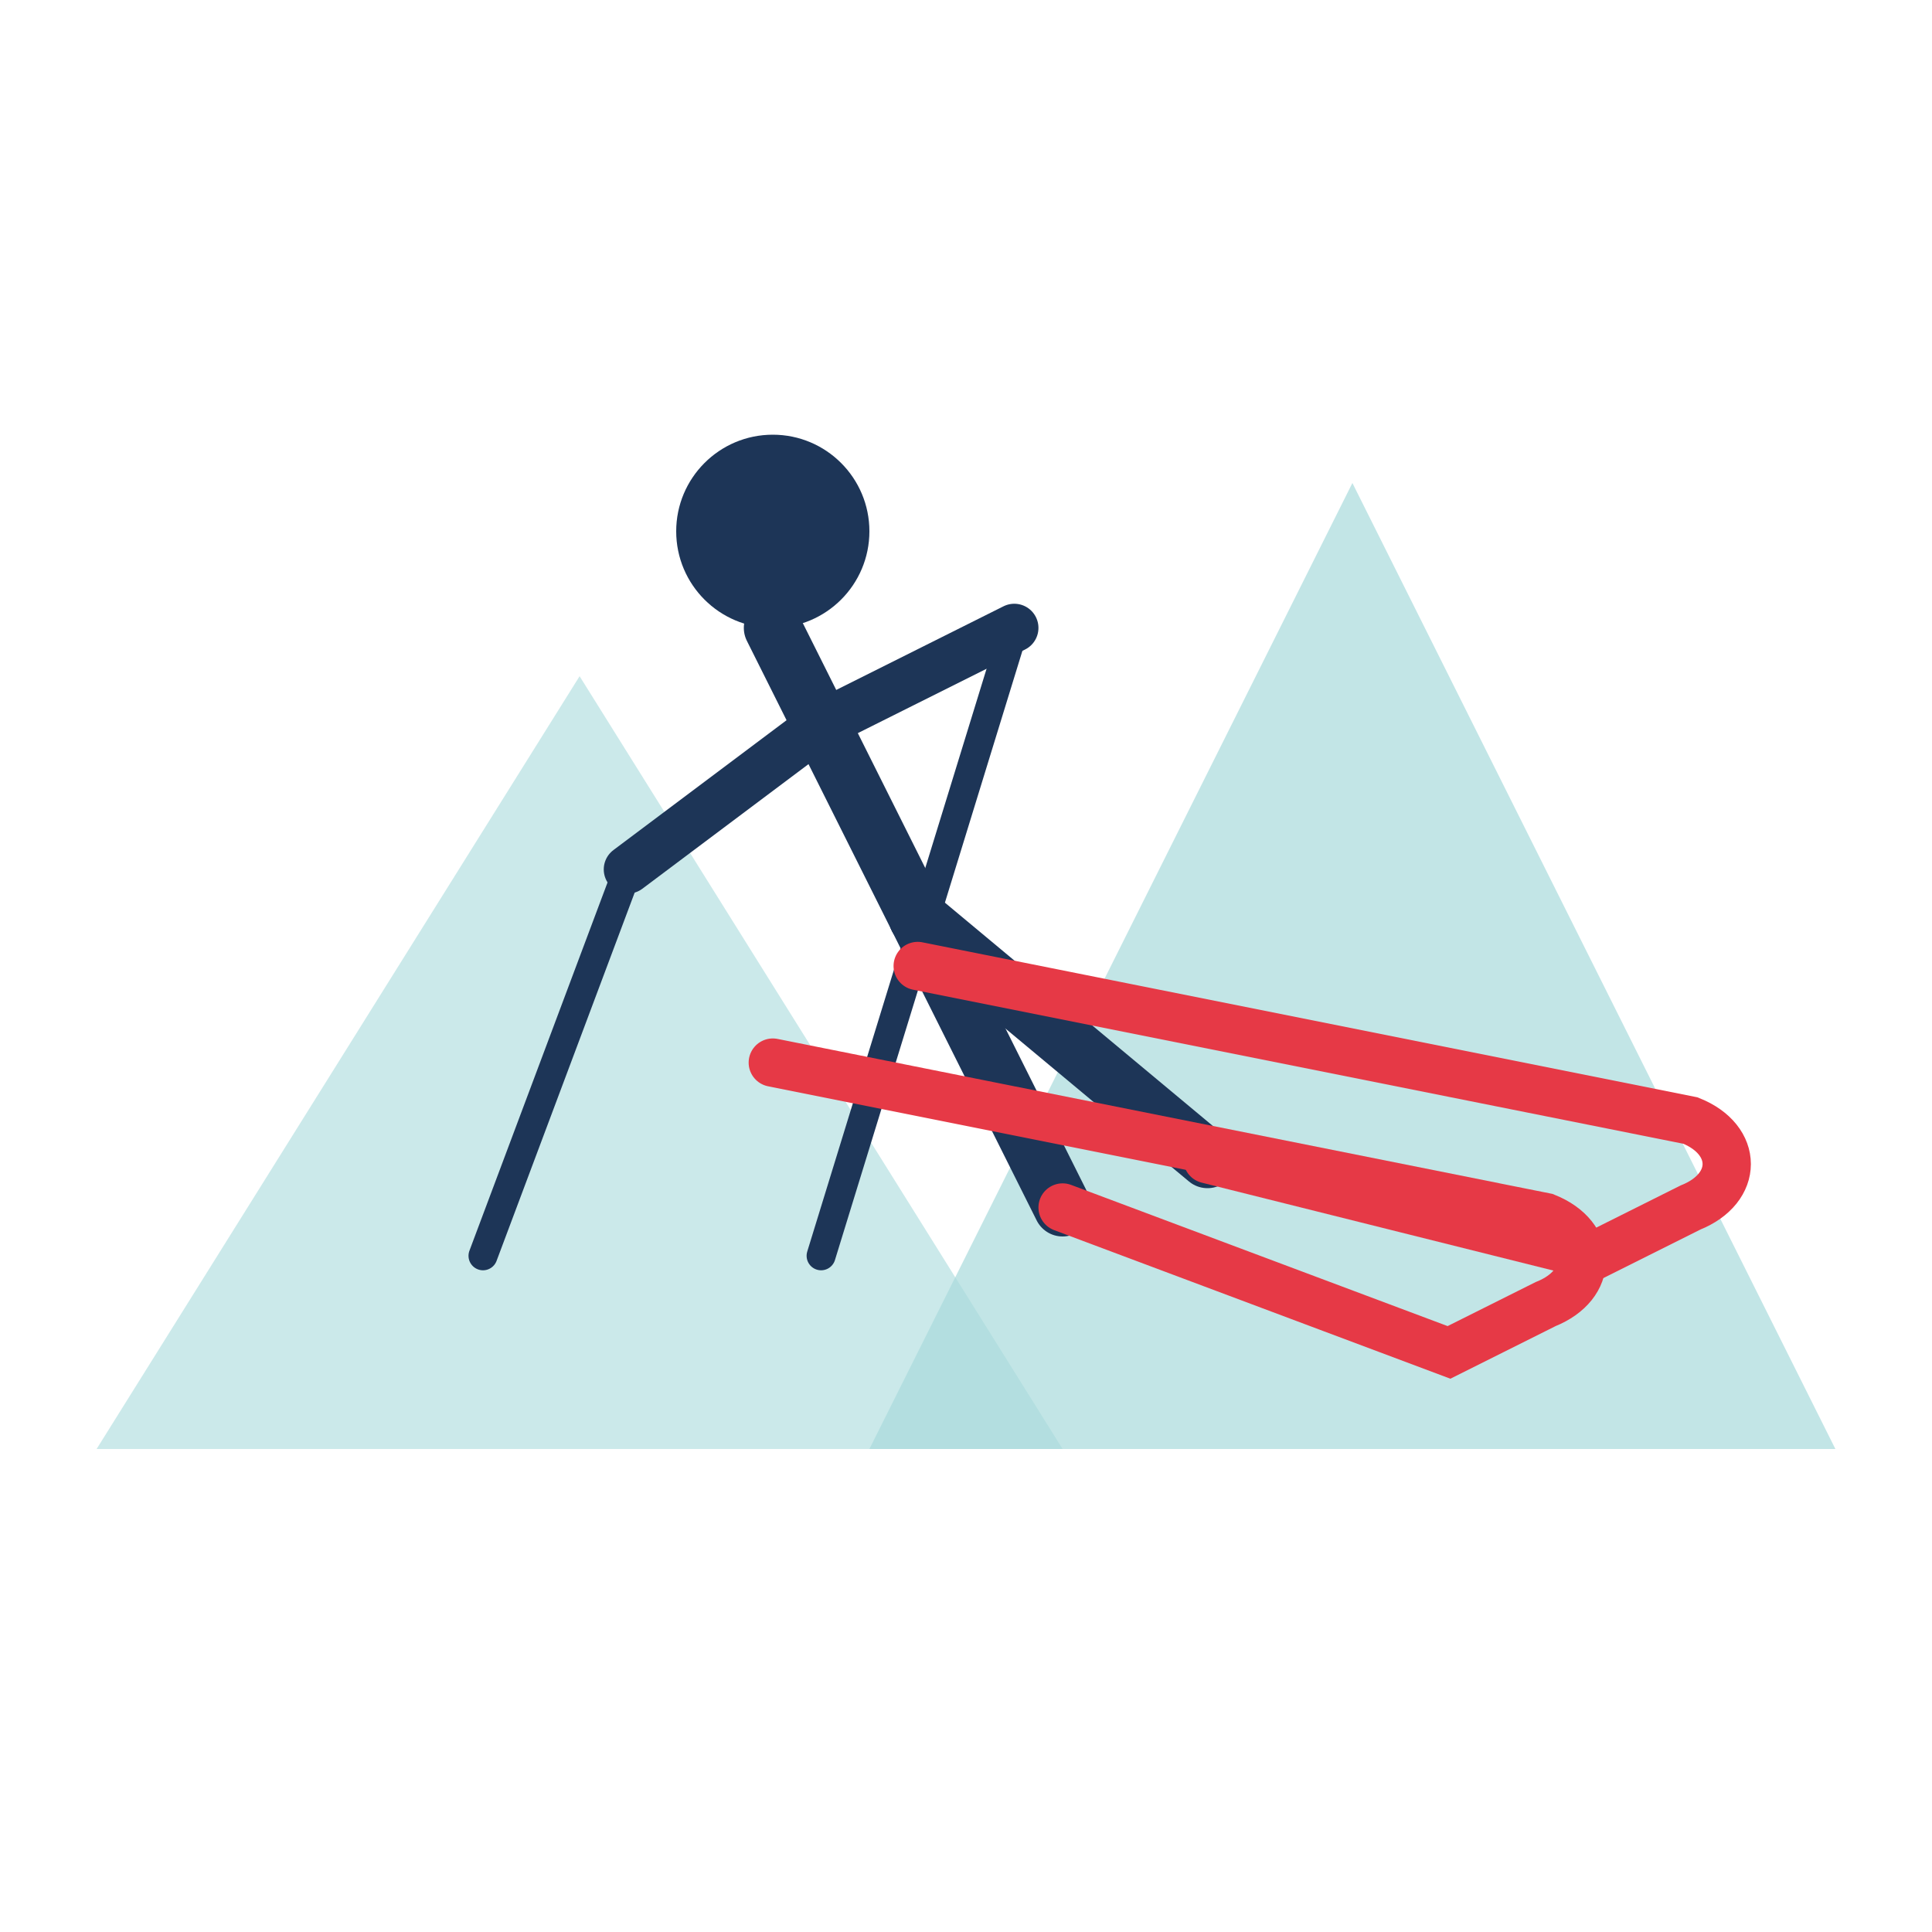
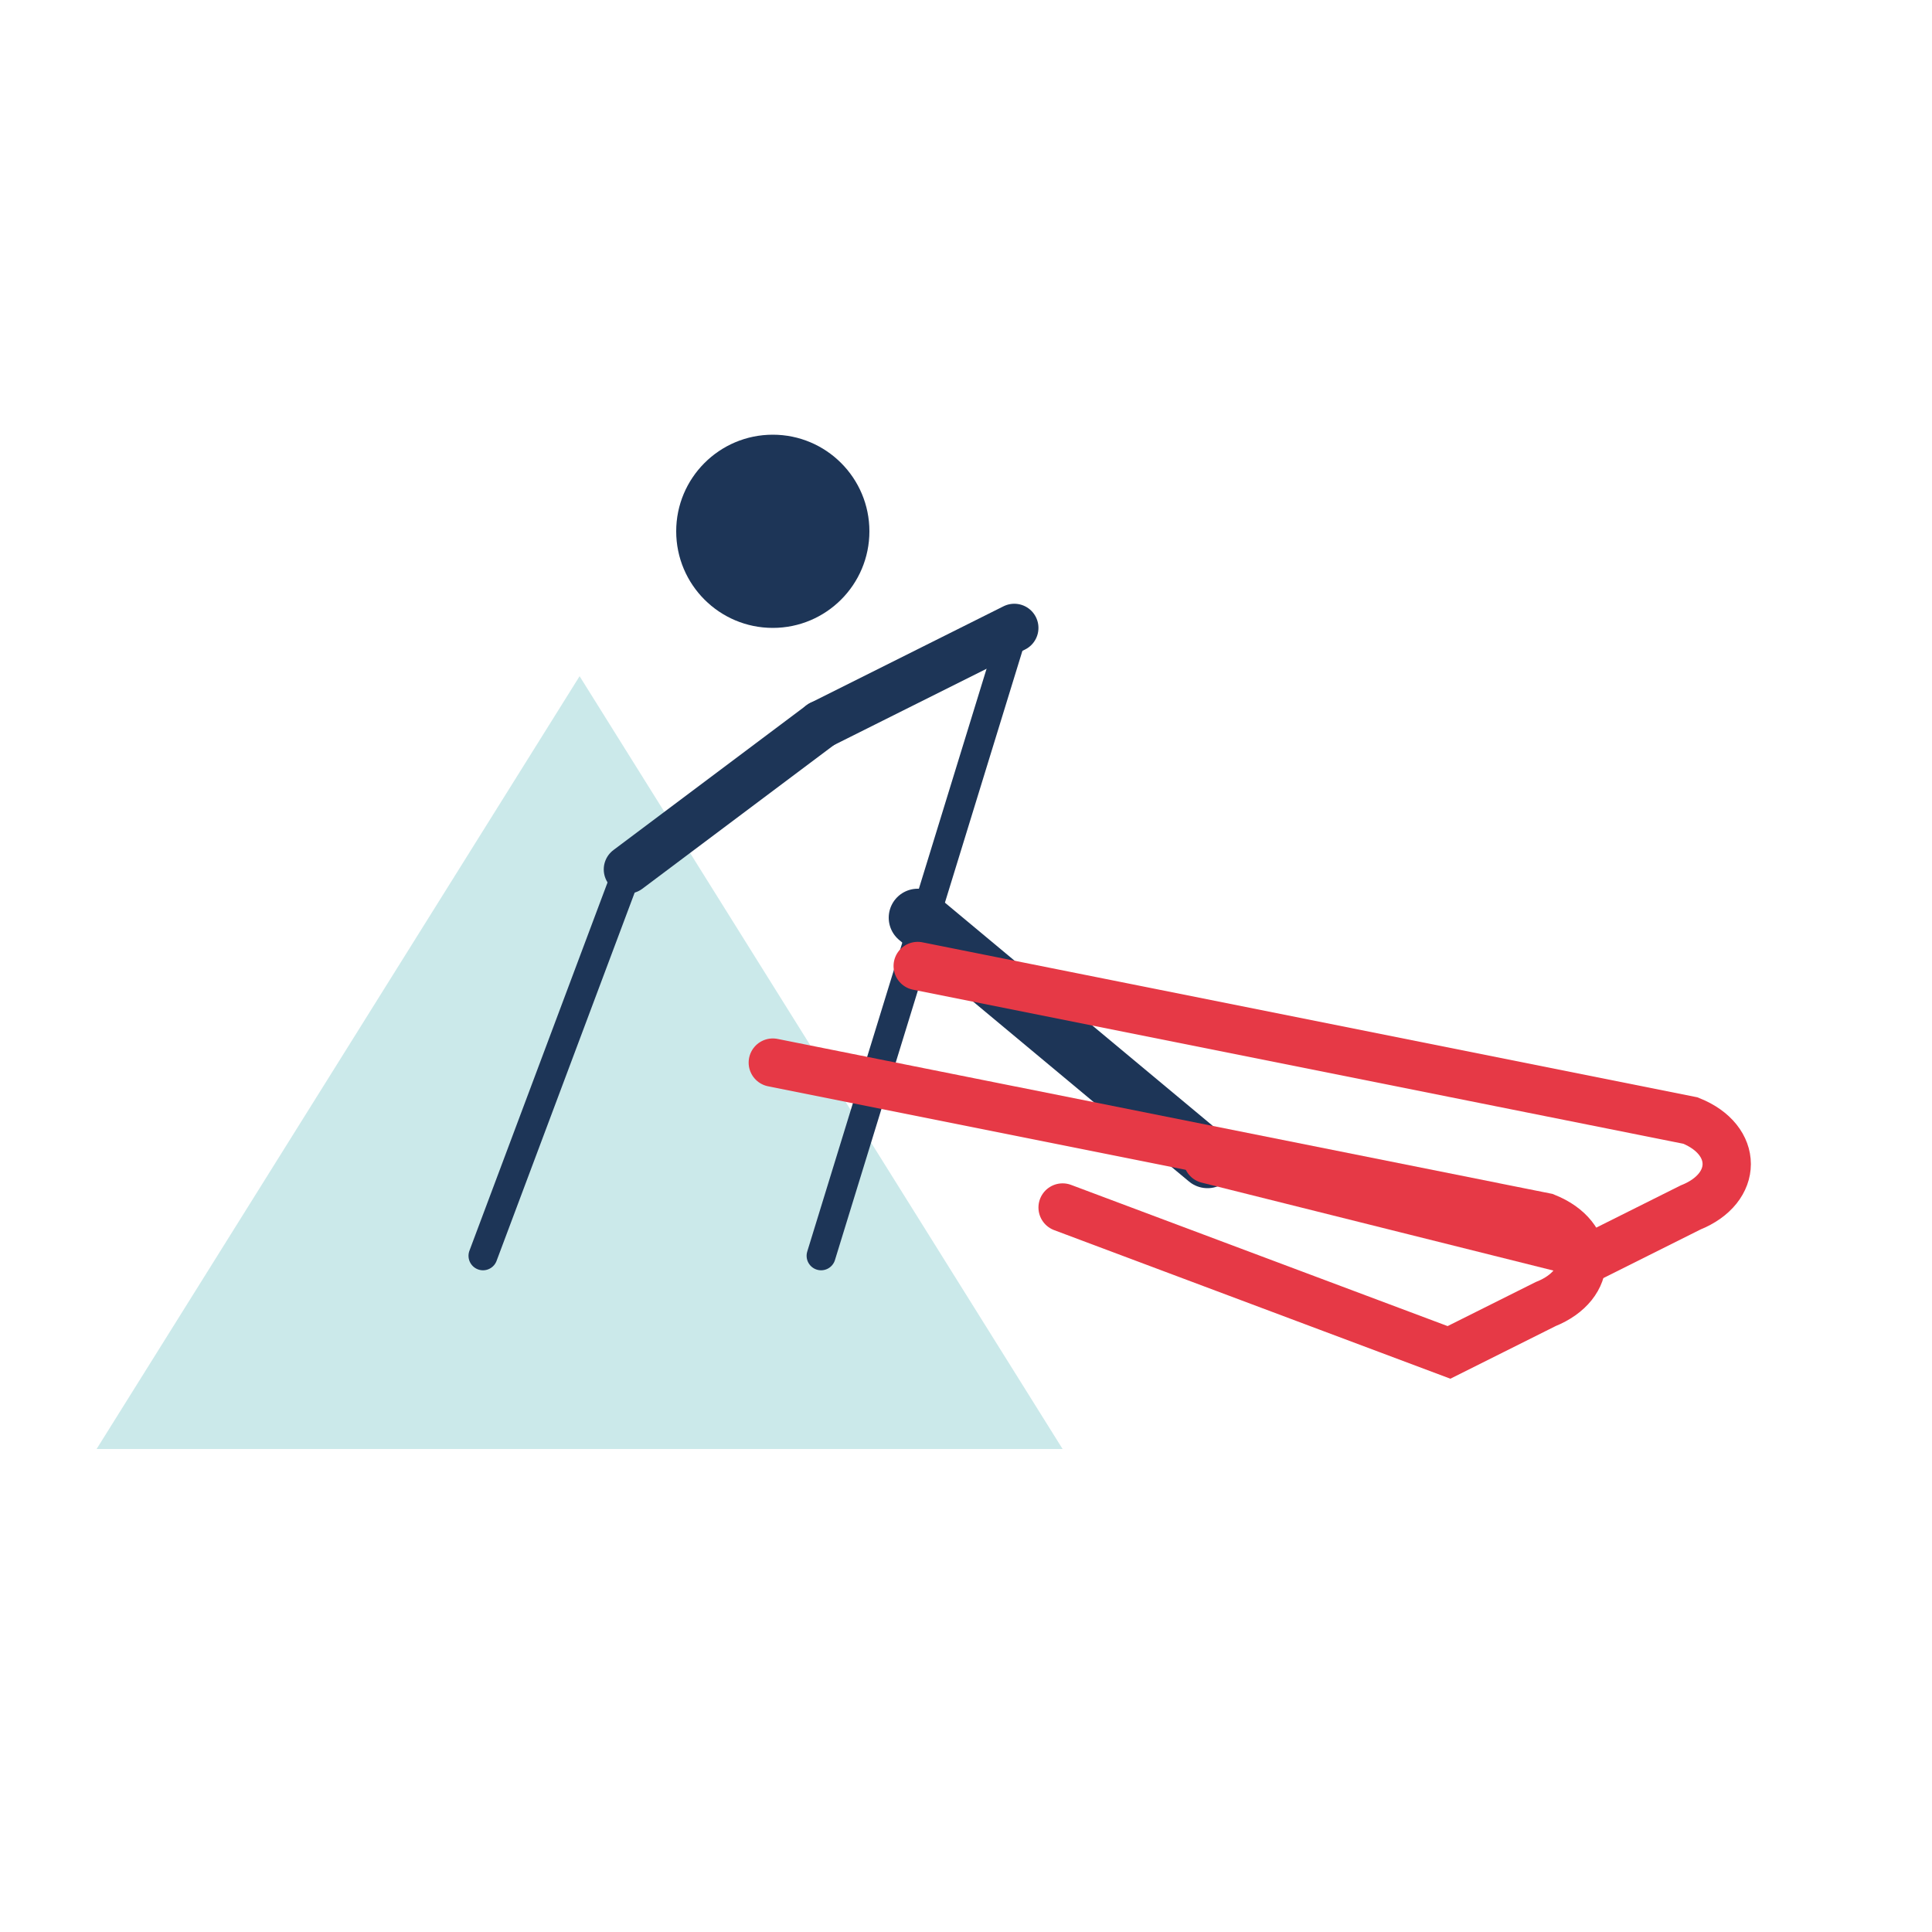
<svg xmlns="http://www.w3.org/2000/svg" width="200px" height="200px" viewBox="0 0 200 200" version="1.1">
  <title>Skiing Icon</title>
  <g stroke="none" fill="#1d3557" fill-rule="evenodd">
    <path d="M10,150 L60,70 L110,150 L10,150 Z" fill="#a8dadc" opacity="0.6" />
-     <path d="M90,150 L140,50 L190,150 L90,150 Z" fill="#a8dadc" opacity="0.7" />
    <circle cx="80" cy="55" r="10" />
-     <line x1="80" y1="65" x2="95" y2="95" stroke="#1d3557" stroke-width="6" stroke-linecap="round" />
    <line x1="85" y1="75" x2="65" y2="90" stroke="#1d3557" stroke-width="5" stroke-linecap="round" />
    <line x1="85" y1="75" x2="105" y2="65" stroke="#1d3557" stroke-width="5" stroke-linecap="round" />
-     <line x1="95" y1="95" x2="110" y2="125" stroke="#1d3557" stroke-width="6" stroke-linecap="round" />
    <line x1="95" y1="95" x2="125" y2="120" stroke="#1d3557" stroke-width="6" stroke-linecap="round" />
    <line x1="65" y1="90" x2="50" y2="130" stroke="#1d3557" stroke-width="3" stroke-linecap="round" />
    <line x1="105" y1="65" x2="85" y2="130" stroke="#1d3557" stroke-width="3" stroke-linecap="round" />
    <path d="M110,125 L150,140 L160,135 C165,133 165,128 160,126 L80,110" stroke="#e63946" stroke-width="5" stroke-linecap="round" fill="none" />
    <path d="M125,120 L165,130 L175,125 C180,123 180,118 175,116 L95,100" stroke="#e63946" stroke-width="5" stroke-linecap="round" fill="none" />
  </g>
</svg>